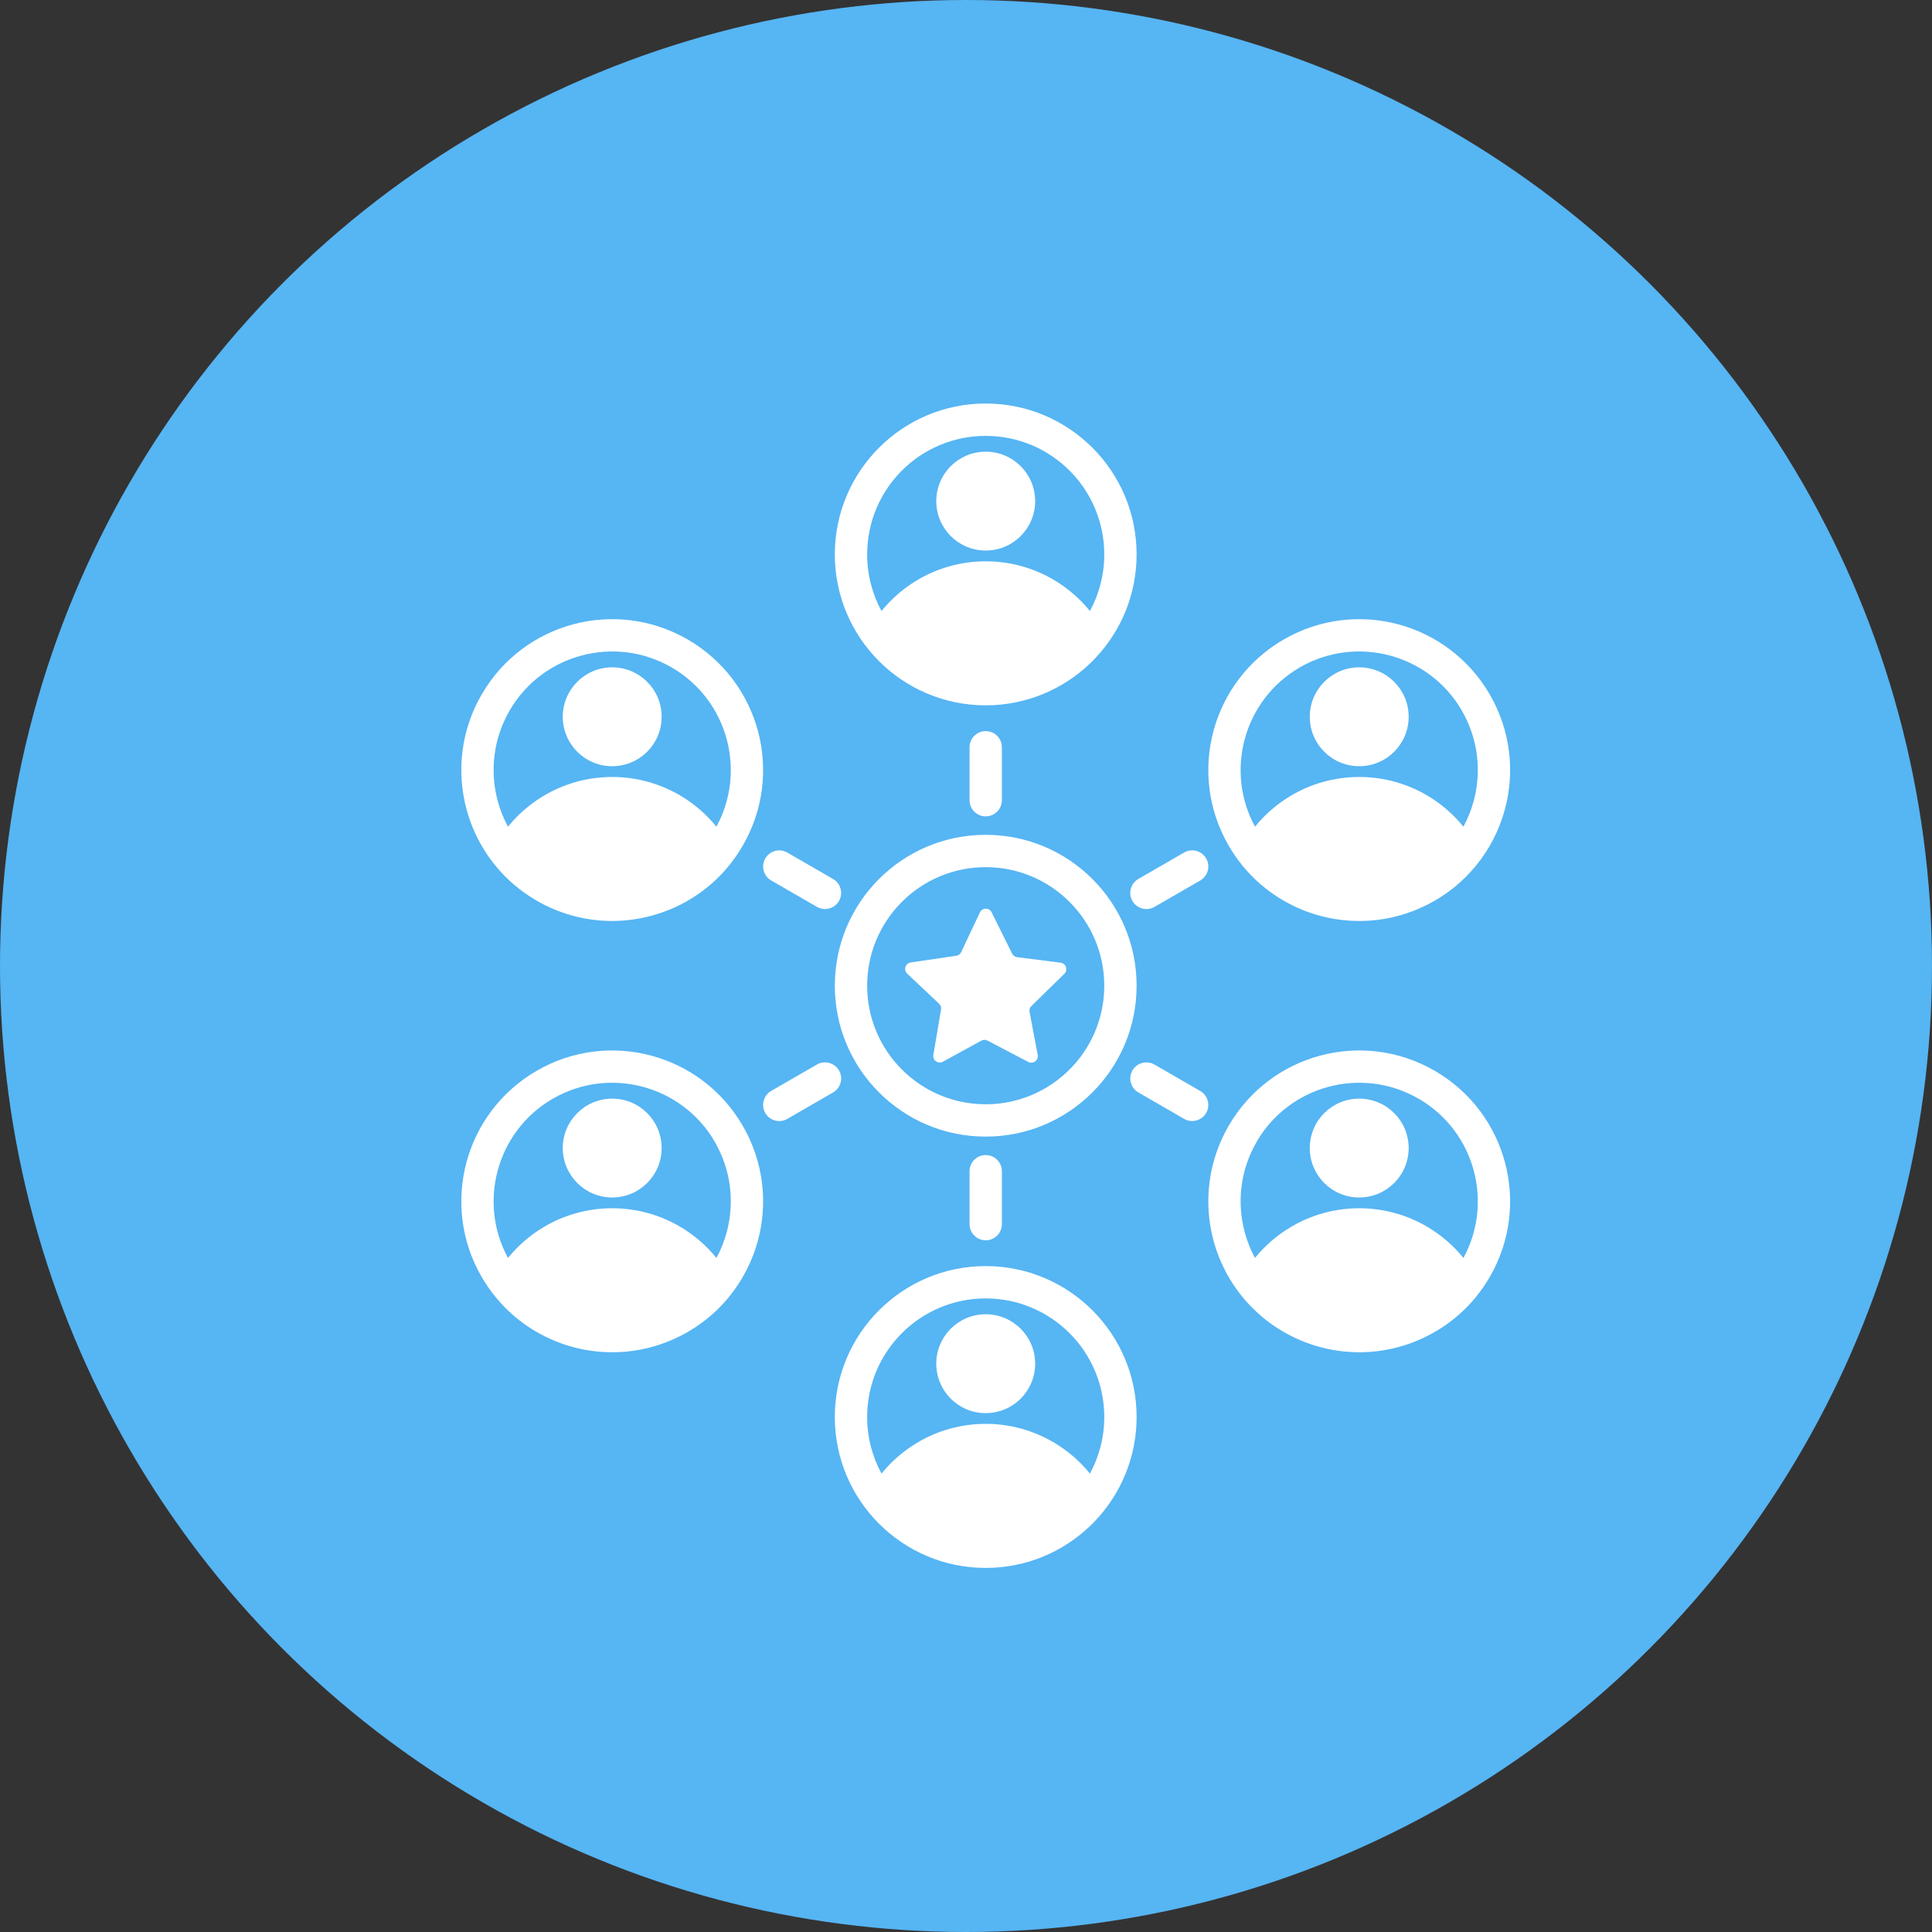
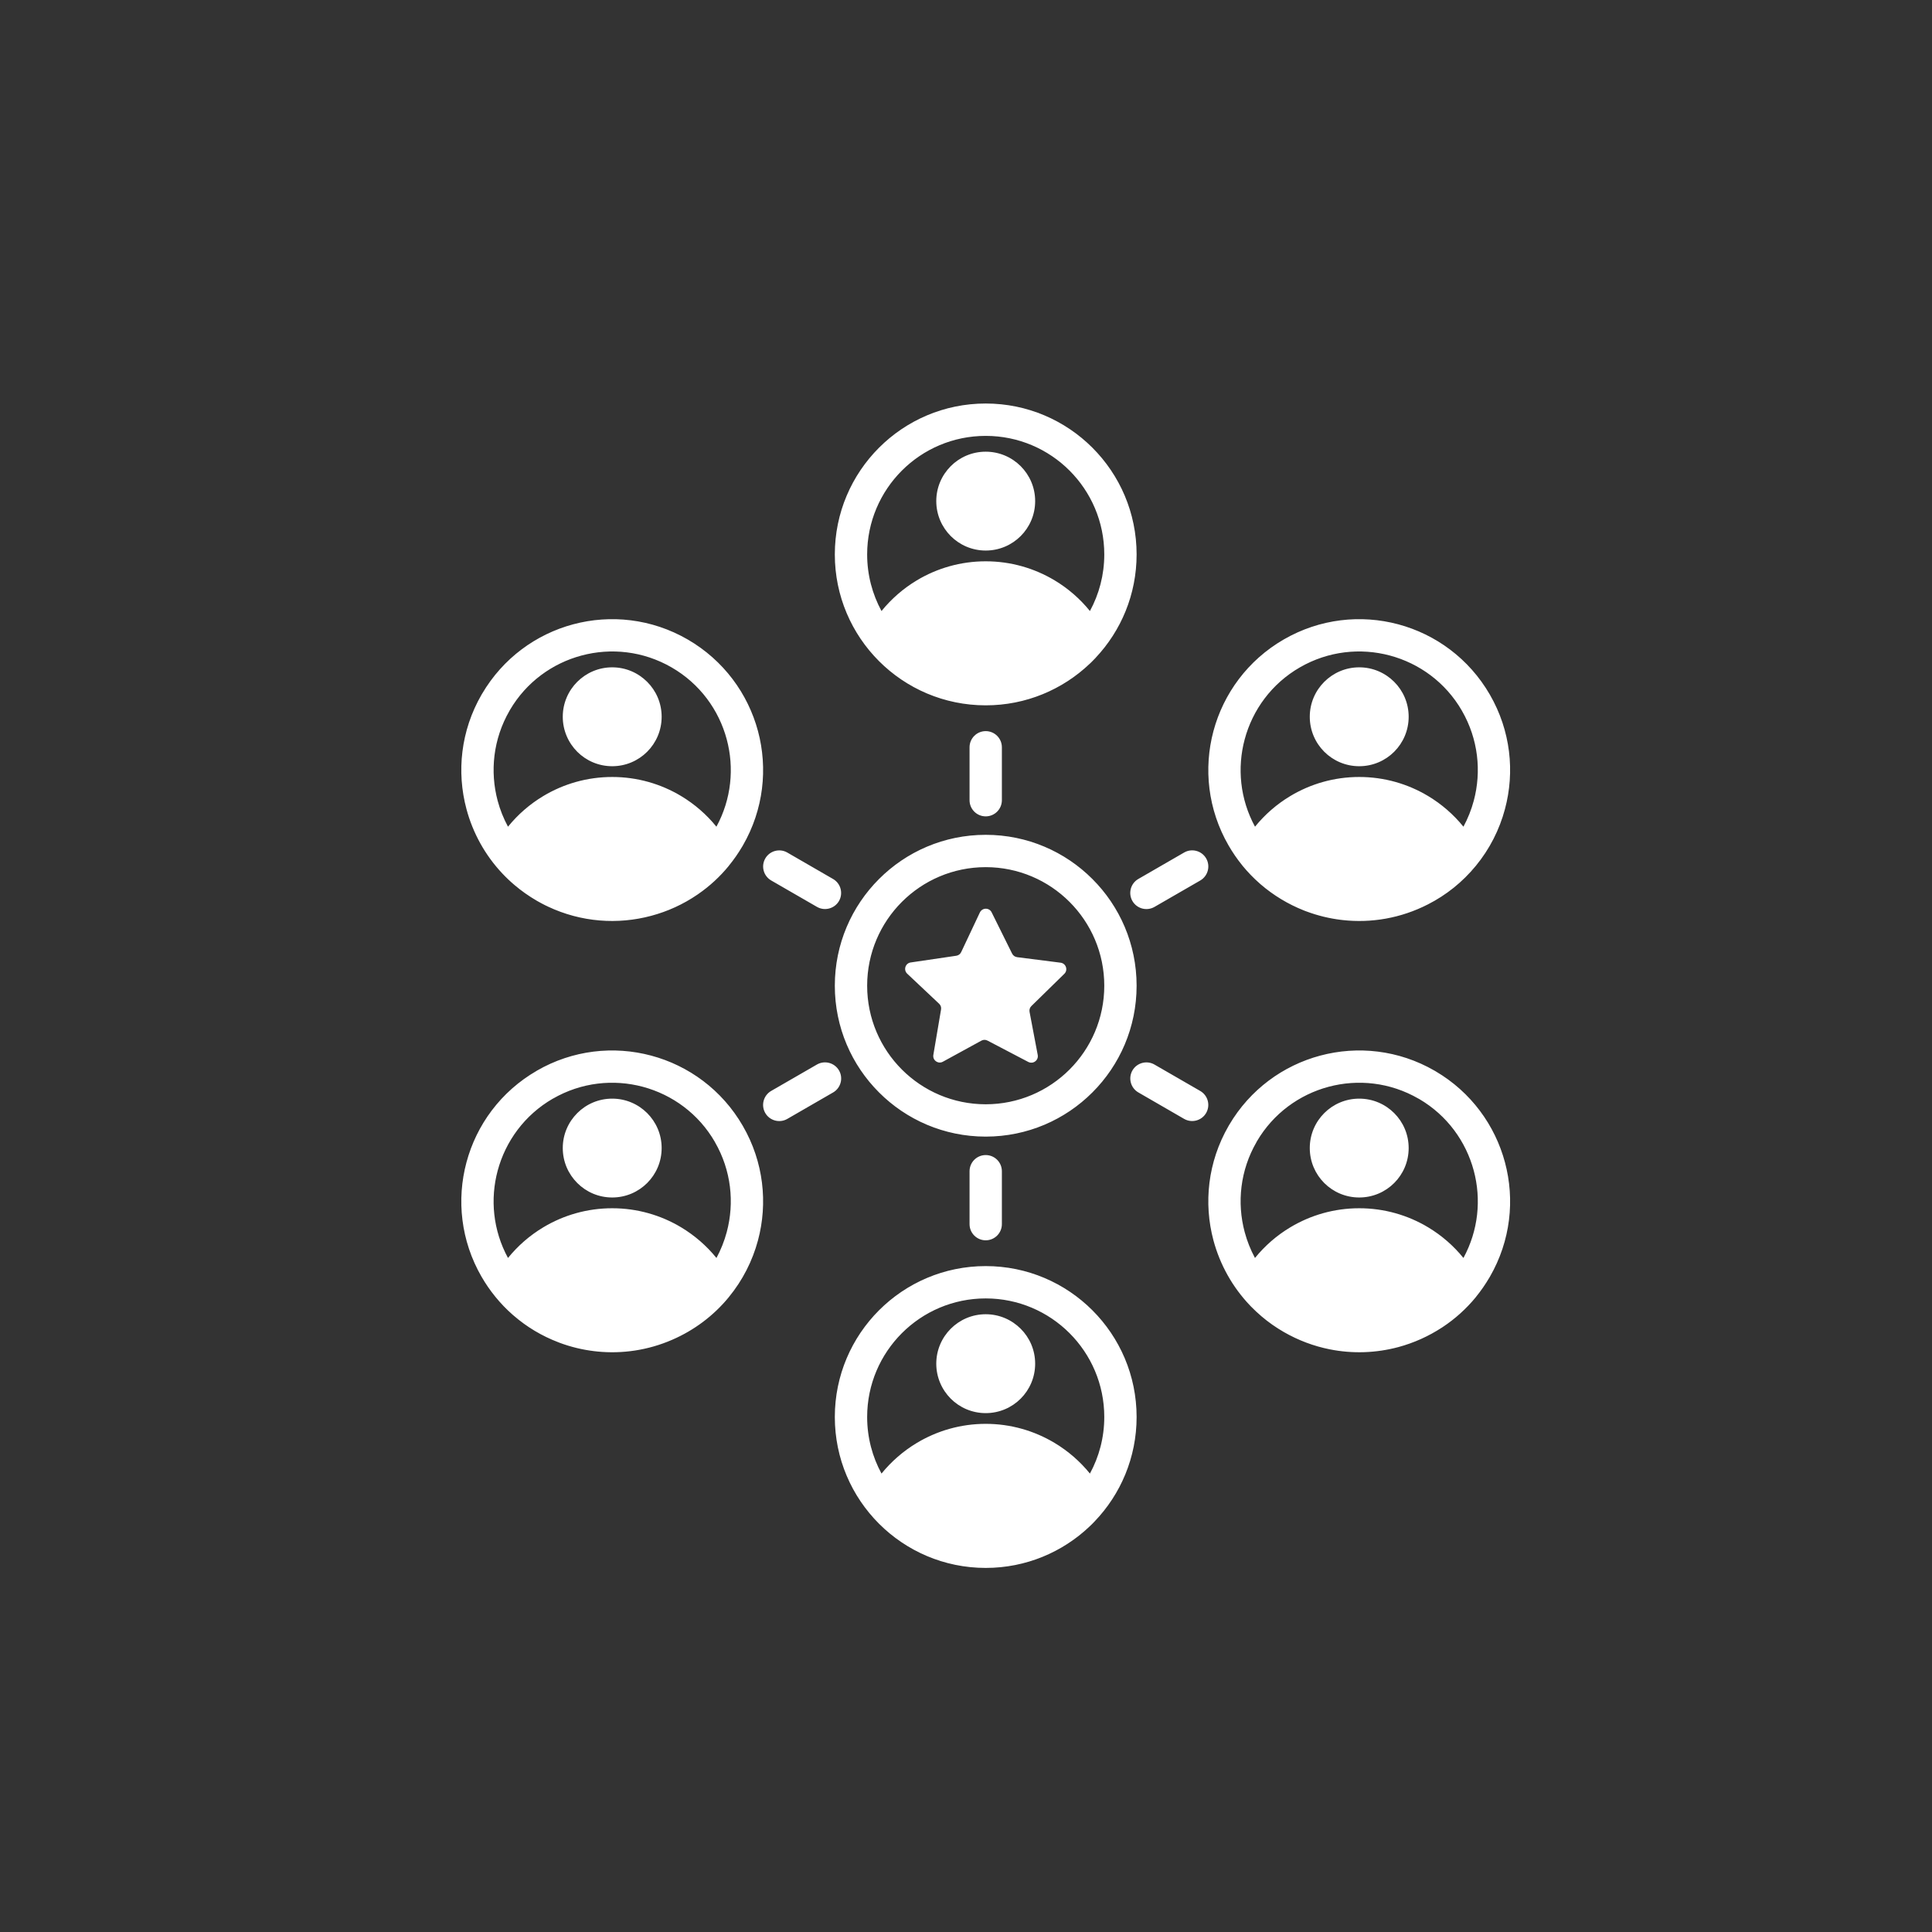
<svg xmlns="http://www.w3.org/2000/svg" width="49" height="49" viewBox="0 0 49 49" fill="none">
  <rect x="0" y="0" width="49" height="49" fill="#333333" stroke="none" />
-   <circle cx="24.5" cy="24.5" r="24.5" fill="#56B5F3" />
  <path fill-rule="evenodd" clip-rule="evenodd" d="M25.151 23.14L25.669 24.185C25.695 24.236 25.74 24.268 25.797 24.276L26.898 24.416C26.963 24.424 27.014 24.466 27.035 24.528C27.055 24.59 27.04 24.654 26.993 24.699L26.159 25.515C26.118 25.555 26.102 25.608 26.112 25.664L26.319 26.755C26.331 26.819 26.307 26.881 26.255 26.919C26.203 26.958 26.137 26.963 26.079 26.933L25.046 26.392C24.995 26.366 24.939 26.366 24.889 26.394L23.915 26.927C23.858 26.959 23.793 26.955 23.739 26.917C23.686 26.879 23.661 26.819 23.672 26.754L23.867 25.604C23.877 25.548 23.859 25.495 23.817 25.456L23.009 24.695C22.962 24.65 22.945 24.586 22.964 24.524C22.984 24.462 23.034 24.419 23.099 24.41L24.253 24.24C24.309 24.232 24.354 24.198 24.378 24.147L24.852 23.142C24.88 23.084 24.936 23.048 25.001 23.047C25.066 23.047 25.122 23.081 25.151 23.14ZM30.44 27.669C30.636 27.782 30.703 28.031 30.591 28.227C30.479 28.422 30.229 28.49 30.033 28.378L28.872 27.707C28.677 27.595 28.609 27.345 28.721 27.149C28.834 26.954 29.084 26.887 29.279 26.999L30.44 27.669ZM25 21.173C23.943 21.173 22.986 21.601 22.294 22.294C21.601 22.986 21.173 23.943 21.173 25C21.173 26.057 21.601 27.014 22.294 27.706C22.986 28.399 23.943 28.827 25 28.827C26.057 28.827 27.014 28.399 27.706 27.706C28.399 27.014 28.827 26.057 28.827 25C28.827 23.943 28.399 22.986 27.706 22.294C27.014 21.601 26.057 21.173 25 21.173ZM27.126 22.874C26.582 22.33 25.83 21.993 25 21.993C24.17 21.993 23.418 22.33 22.874 22.874C22.33 23.418 21.993 24.17 21.993 25C21.993 25.83 22.33 26.582 22.874 27.126C23.418 27.67 24.17 28.007 25 28.007C25.83 28.007 26.582 27.67 27.126 27.126C27.67 26.582 28.007 25.83 28.007 25C28.007 24.17 27.67 23.418 27.126 22.874ZM25 10.234C26.057 10.234 27.014 10.663 27.706 11.355C28.399 12.048 28.827 13.005 28.827 14.062C28.827 15.076 28.433 15.998 27.788 16.683L27.788 16.684C27.779 16.693 27.77 16.703 27.761 16.712L27.754 16.719C27.746 16.727 27.738 16.735 27.73 16.743L27.723 16.751L27.706 16.768L27.701 16.773L27.69 16.784C27.683 16.791 27.676 16.798 27.669 16.805L27.661 16.813C27.653 16.82 27.645 16.828 27.637 16.835L27.636 16.836C26.95 17.488 26.022 17.889 25 17.889C23.943 17.889 22.986 17.46 22.294 16.768C21.601 16.075 21.173 15.118 21.173 14.062C21.173 13.005 21.601 12.048 22.294 11.355C22.986 10.663 23.943 10.234 25 10.234ZM27.126 11.935C26.582 11.391 25.83 11.055 25 11.055C24.17 11.055 23.418 11.391 22.874 11.935C22.33 12.479 21.993 13.231 21.993 14.062C21.993 14.581 22.125 15.07 22.357 15.497C22.608 15.188 22.911 14.924 23.253 14.719C23.765 14.412 24.363 14.236 25 14.236C25.637 14.236 26.235 14.412 26.747 14.719C27.09 14.924 27.393 15.188 27.643 15.497C27.875 15.07 28.007 14.581 28.007 14.062C28.007 13.231 27.67 12.479 27.126 11.935ZM37.786 17.617C38.315 18.533 38.423 19.576 38.169 20.521C38.03 21.042 37.781 21.533 37.432 21.958L37.432 21.958C37.092 22.373 36.676 22.703 36.216 22.937C35.527 23.29 34.776 23.415 34.054 23.335L34.035 23.332L34.018 23.331C33.72 23.295 33.424 23.224 33.135 23.116L33.129 23.114C33.119 23.11 33.109 23.106 33.1 23.103L33.074 23.093L33.064 23.089C32.672 22.933 32.303 22.712 31.976 22.431C31.967 22.423 31.958 22.416 31.95 22.408L31.948 22.407L31.948 22.406L31.948 22.406C31.791 22.269 31.647 22.119 31.515 21.959C31.511 21.954 31.507 21.949 31.503 21.943C31.378 21.789 31.263 21.622 31.16 21.444L31.16 21.444C30.631 20.529 30.523 19.486 30.776 18.541C31.03 17.596 31.645 16.746 32.561 16.217C33.476 15.689 34.518 15.581 35.463 15.834C36.408 16.087 37.257 16.702 37.786 17.617L37.786 17.617ZM37.378 20.309C37.577 19.566 37.493 18.746 37.078 18.027L37.079 18.027L37.078 18.026C36.664 17.308 35.996 16.825 35.252 16.626C34.507 16.426 33.687 16.511 32.968 16.926C32.25 17.34 31.767 18.008 31.568 18.752C31.375 19.473 31.448 20.265 31.83 20.967C32.08 20.658 32.384 20.394 32.726 20.189C33.238 19.882 33.836 19.706 34.473 19.706C35.11 19.706 35.708 19.882 36.22 20.189C36.562 20.394 36.866 20.658 37.116 20.967C37.229 20.758 37.317 20.537 37.378 20.309ZM37.772 32.406C37.777 32.399 37.782 32.391 37.786 32.383C38.315 31.467 38.423 30.424 38.169 29.479C37.918 28.543 37.312 27.7 36.41 27.17C36.402 27.165 36.395 27.16 36.386 27.156C35.471 26.627 34.428 26.52 33.483 26.773C32.546 27.024 31.704 27.63 31.174 28.532C31.169 28.54 31.164 28.548 31.16 28.556C30.631 29.471 30.523 30.514 30.776 31.459C30.941 32.071 31.256 32.643 31.707 33.114L31.715 33.122L31.722 33.13L31.727 33.135C31.813 33.223 31.903 33.307 31.997 33.387C32.169 33.533 32.357 33.666 32.559 33.782C32.93 33.996 33.322 34.141 33.72 34.221C34.304 34.339 34.901 34.316 35.463 34.166C35.856 34.06 36.232 33.892 36.575 33.667L36.58 33.664L36.582 33.663L36.586 33.66C36.9 33.453 37.186 33.197 37.432 32.897L37.431 32.896L37.437 32.889C37.559 32.739 37.671 32.578 37.772 32.406ZM37.116 31.905C36.866 31.596 36.562 31.332 36.22 31.127C35.708 30.82 35.11 30.644 34.473 30.644C33.836 30.644 33.238 30.82 32.726 31.127C32.383 31.332 32.08 31.596 31.829 31.905C31.717 31.697 31.629 31.476 31.568 31.248C31.369 30.504 31.453 29.684 31.868 28.966C31.872 28.959 31.875 28.952 31.879 28.945C32.294 28.238 32.956 27.762 33.694 27.564C34.438 27.365 35.258 27.449 35.976 27.864C35.983 27.868 35.99 27.872 35.997 27.875C36.705 28.29 37.18 28.953 37.378 29.69C37.571 30.411 37.498 31.203 37.116 31.905ZM25 39.766C23.943 39.766 22.986 39.337 22.294 38.645C21.601 37.952 21.173 36.995 21.173 35.938C21.173 34.882 21.601 33.925 22.294 33.232C22.986 32.54 23.943 32.111 25 32.111C26.057 32.111 27.014 32.54 27.706 33.232C28.399 33.925 28.827 34.882 28.827 35.938C28.827 36.967 28.421 37.901 27.76 38.589L27.755 38.595C27.747 38.603 27.739 38.612 27.73 38.62L27.723 38.628L27.706 38.645L27.701 38.65L27.69 38.661C27.683 38.667 27.676 38.675 27.669 38.681L27.661 38.689C27.653 38.697 27.645 38.705 27.637 38.712L27.636 38.713C26.95 39.365 26.022 39.766 25 39.766ZM27.643 37.373C27.875 36.947 28.007 36.458 28.007 35.938C28.007 35.108 27.67 34.356 27.126 33.812C26.582 33.268 25.83 32.931 25 32.931C24.17 32.931 23.418 33.268 22.874 33.812C22.33 34.356 21.993 35.108 21.993 35.938C21.993 36.458 22.125 36.947 22.357 37.373C22.608 37.065 22.911 36.801 23.253 36.596C23.765 36.289 24.363 36.112 25 36.112C25.637 36.112 26.235 36.289 26.747 36.596C27.089 36.801 27.393 37.065 27.643 37.373ZM12.214 32.383C11.685 31.467 11.577 30.424 11.831 29.479C12.084 28.534 12.698 27.686 13.614 27.157L13.614 27.156C14.529 26.627 15.572 26.52 16.517 26.773C17.462 27.026 18.311 27.64 18.84 28.556L18.84 28.556C19.369 29.471 19.477 30.514 19.224 31.459C19.084 31.98 18.835 32.471 18.486 32.896L18.486 32.897C18.093 33.377 17.597 33.742 17.05 33.979C16.435 34.247 15.779 34.341 15.145 34.277L15.139 34.276L15.111 34.273L15.084 34.27L15.074 34.269C14.777 34.234 14.481 34.163 14.193 34.056L14.174 34.048L14.158 34.042C13.749 33.886 13.365 33.659 13.027 33.366L13.008 33.35L12.999 33.342C12.844 33.206 12.7 33.056 12.57 32.897C12.566 32.892 12.562 32.887 12.558 32.882C12.432 32.727 12.317 32.561 12.214 32.382L12.214 32.383ZM12.622 29.691C12.429 30.411 12.502 31.203 12.884 31.905C13.134 31.596 13.438 31.332 13.78 31.127C14.292 30.82 14.89 30.644 15.527 30.644C16.164 30.644 16.762 30.82 17.274 31.127C17.616 31.332 17.92 31.596 18.171 31.905C18.283 31.697 18.371 31.476 18.432 31.248C18.631 30.504 18.547 29.684 18.132 28.966L18.133 28.965L18.132 28.964C17.718 28.246 17.05 27.764 16.306 27.564C15.562 27.365 14.742 27.449 14.024 27.864L14.023 27.863L14.022 27.864C13.304 28.279 12.822 28.946 12.622 29.691ZM12.228 17.594C12.758 16.691 13.601 16.085 14.537 15.834C15.482 15.581 16.524 15.689 17.439 16.217C18.355 16.747 18.97 17.596 19.224 18.541C19.477 19.486 19.369 20.529 18.84 21.445C18.836 21.453 18.831 21.46 18.826 21.468C18.724 21.642 18.61 21.805 18.486 21.956L18.485 21.957L18.486 21.958C18.259 22.236 17.998 22.475 17.712 22.673L17.712 22.673C17.703 22.679 17.695 22.685 17.686 22.691C17.328 22.936 16.932 23.116 16.517 23.227C15.668 23.455 14.739 23.391 13.895 22.992L13.882 22.985L13.858 22.974L13.839 22.965L13.817 22.954L13.797 22.944L13.777 22.933L13.755 22.922L13.736 22.912C13.728 22.908 13.719 22.903 13.71 22.898L13.696 22.89C13.686 22.885 13.676 22.88 13.666 22.874L13.655 22.868C13.641 22.86 13.627 22.852 13.613 22.844L13.613 22.844L13.613 22.844L13.612 22.843L13.612 22.843L13.611 22.843C13.41 22.726 13.223 22.594 13.051 22.448C12.942 22.356 12.838 22.257 12.74 22.153C12.301 21.687 11.992 21.123 11.831 20.521C11.577 19.575 11.685 18.533 12.214 17.617C12.218 17.609 12.223 17.601 12.228 17.594ZM14.748 16.626C14.011 16.823 13.348 17.299 12.933 18.007C12.93 18.014 12.926 18.02 12.922 18.027C12.507 18.746 12.423 19.566 12.622 20.31C12.683 20.538 12.771 20.758 12.884 20.967C13.134 20.658 13.438 20.394 13.78 20.189C14.292 19.882 14.89 19.706 15.527 19.706C16.164 19.706 16.762 19.882 17.274 20.189C17.616 20.394 17.92 20.658 18.17 20.967C18.552 20.265 18.625 19.473 18.432 18.752C18.233 18.008 17.75 17.34 17.032 16.926C16.313 16.511 15.493 16.426 14.748 16.626ZM15.527 16.925C15.181 16.925 14.867 17.066 14.64 17.293C14.414 17.519 14.273 17.833 14.273 18.179C14.273 18.525 14.414 18.839 14.64 19.066C14.867 19.293 15.181 19.433 15.527 19.433C15.873 19.433 16.187 19.293 16.414 19.066C16.641 18.839 16.781 18.525 16.781 18.179C16.781 17.833 16.641 17.519 16.414 17.293C16.187 17.066 15.873 16.925 15.527 16.925ZM25 11.456C24.654 11.456 24.34 11.596 24.113 11.823C23.887 12.05 23.746 12.363 23.746 12.709C23.746 13.056 23.887 13.369 24.113 13.596C24.34 13.823 24.654 13.963 25 13.963C25.346 13.963 25.66 13.823 25.887 13.596C26.114 13.369 26.254 13.056 26.254 12.709C26.254 12.363 26.114 12.05 25.887 11.823C25.66 11.596 25.346 11.456 25 11.456ZM34.473 16.925C34.127 16.925 33.813 17.066 33.586 17.293C33.359 17.52 33.219 17.833 33.219 18.179C33.219 18.525 33.359 18.839 33.586 19.066C33.813 19.293 34.127 19.433 34.473 19.433C34.819 19.433 35.133 19.293 35.36 19.066C35.587 18.839 35.727 18.525 35.727 18.179C35.727 17.833 35.587 17.52 35.36 17.293C35.133 17.066 34.819 16.925 34.473 16.925ZM34.473 27.864C34.819 27.864 35.133 28.004 35.36 28.231C35.587 28.458 35.727 28.771 35.727 29.117C35.727 29.464 35.587 29.777 35.36 30.004C35.133 30.231 34.819 30.371 34.473 30.371C34.127 30.371 33.813 30.231 33.586 30.004C33.359 29.777 33.219 29.464 33.219 29.117C33.219 28.771 33.359 28.458 33.586 28.231C33.813 28.004 34.127 27.864 34.473 27.864ZM25 33.332C24.654 33.332 24.34 33.473 24.113 33.7C23.887 33.926 23.746 34.24 23.746 34.586C23.746 34.932 23.887 35.246 24.113 35.473C24.34 35.7 24.654 35.84 25 35.84C25.346 35.84 25.66 35.7 25.887 35.473C26.114 35.246 26.254 34.932 26.254 34.586C26.254 34.24 26.114 33.926 25.887 33.7C25.66 33.473 25.346 33.332 25 33.332ZM15.527 27.864C15.181 27.864 14.867 28.004 14.641 28.231C14.414 28.458 14.273 28.771 14.273 29.117C14.273 29.464 14.414 29.777 14.641 30.004C14.868 30.231 15.181 30.371 15.527 30.371C15.873 30.371 16.187 30.231 16.414 30.004C16.641 29.777 16.781 29.464 16.781 29.117C16.781 28.771 16.641 28.458 16.414 28.231C16.187 28.004 15.873 27.864 15.527 27.864ZM24.59 18.953C24.59 18.727 24.773 18.543 25 18.543C25.227 18.543 25.41 18.727 25.41 18.953V20.295C25.41 20.521 25.227 20.705 25 20.705C24.773 20.705 24.59 20.521 24.59 20.295V18.953ZM24.59 29.705C24.59 29.479 24.773 29.295 25 29.295C25.227 29.295 25.41 29.479 25.41 29.705V31.047C25.41 31.273 25.227 31.457 25 31.457C24.773 31.457 24.59 31.273 24.59 31.047V29.705ZM30.032 21.622C30.227 21.509 30.478 21.576 30.591 21.771C30.704 21.967 30.637 22.217 30.442 22.331L29.281 23.001C29.085 23.114 28.835 23.048 28.721 22.852C28.608 22.657 28.675 22.406 28.87 22.293L30.032 21.622ZM20.719 26.999C20.915 26.886 21.165 26.953 21.279 27.148C21.392 27.343 21.325 27.594 21.13 27.707L19.968 28.378C19.773 28.491 19.522 28.424 19.409 28.229C19.296 28.033 19.363 27.783 19.558 27.669L20.719 26.999ZM21.128 22.293C21.323 22.405 21.391 22.655 21.279 22.851C21.166 23.046 20.916 23.113 20.721 23.001L19.56 22.331C19.364 22.218 19.297 21.969 19.409 21.773C19.521 21.578 19.771 21.51 19.967 21.622L21.128 22.293Z" fill="white" />
</svg>